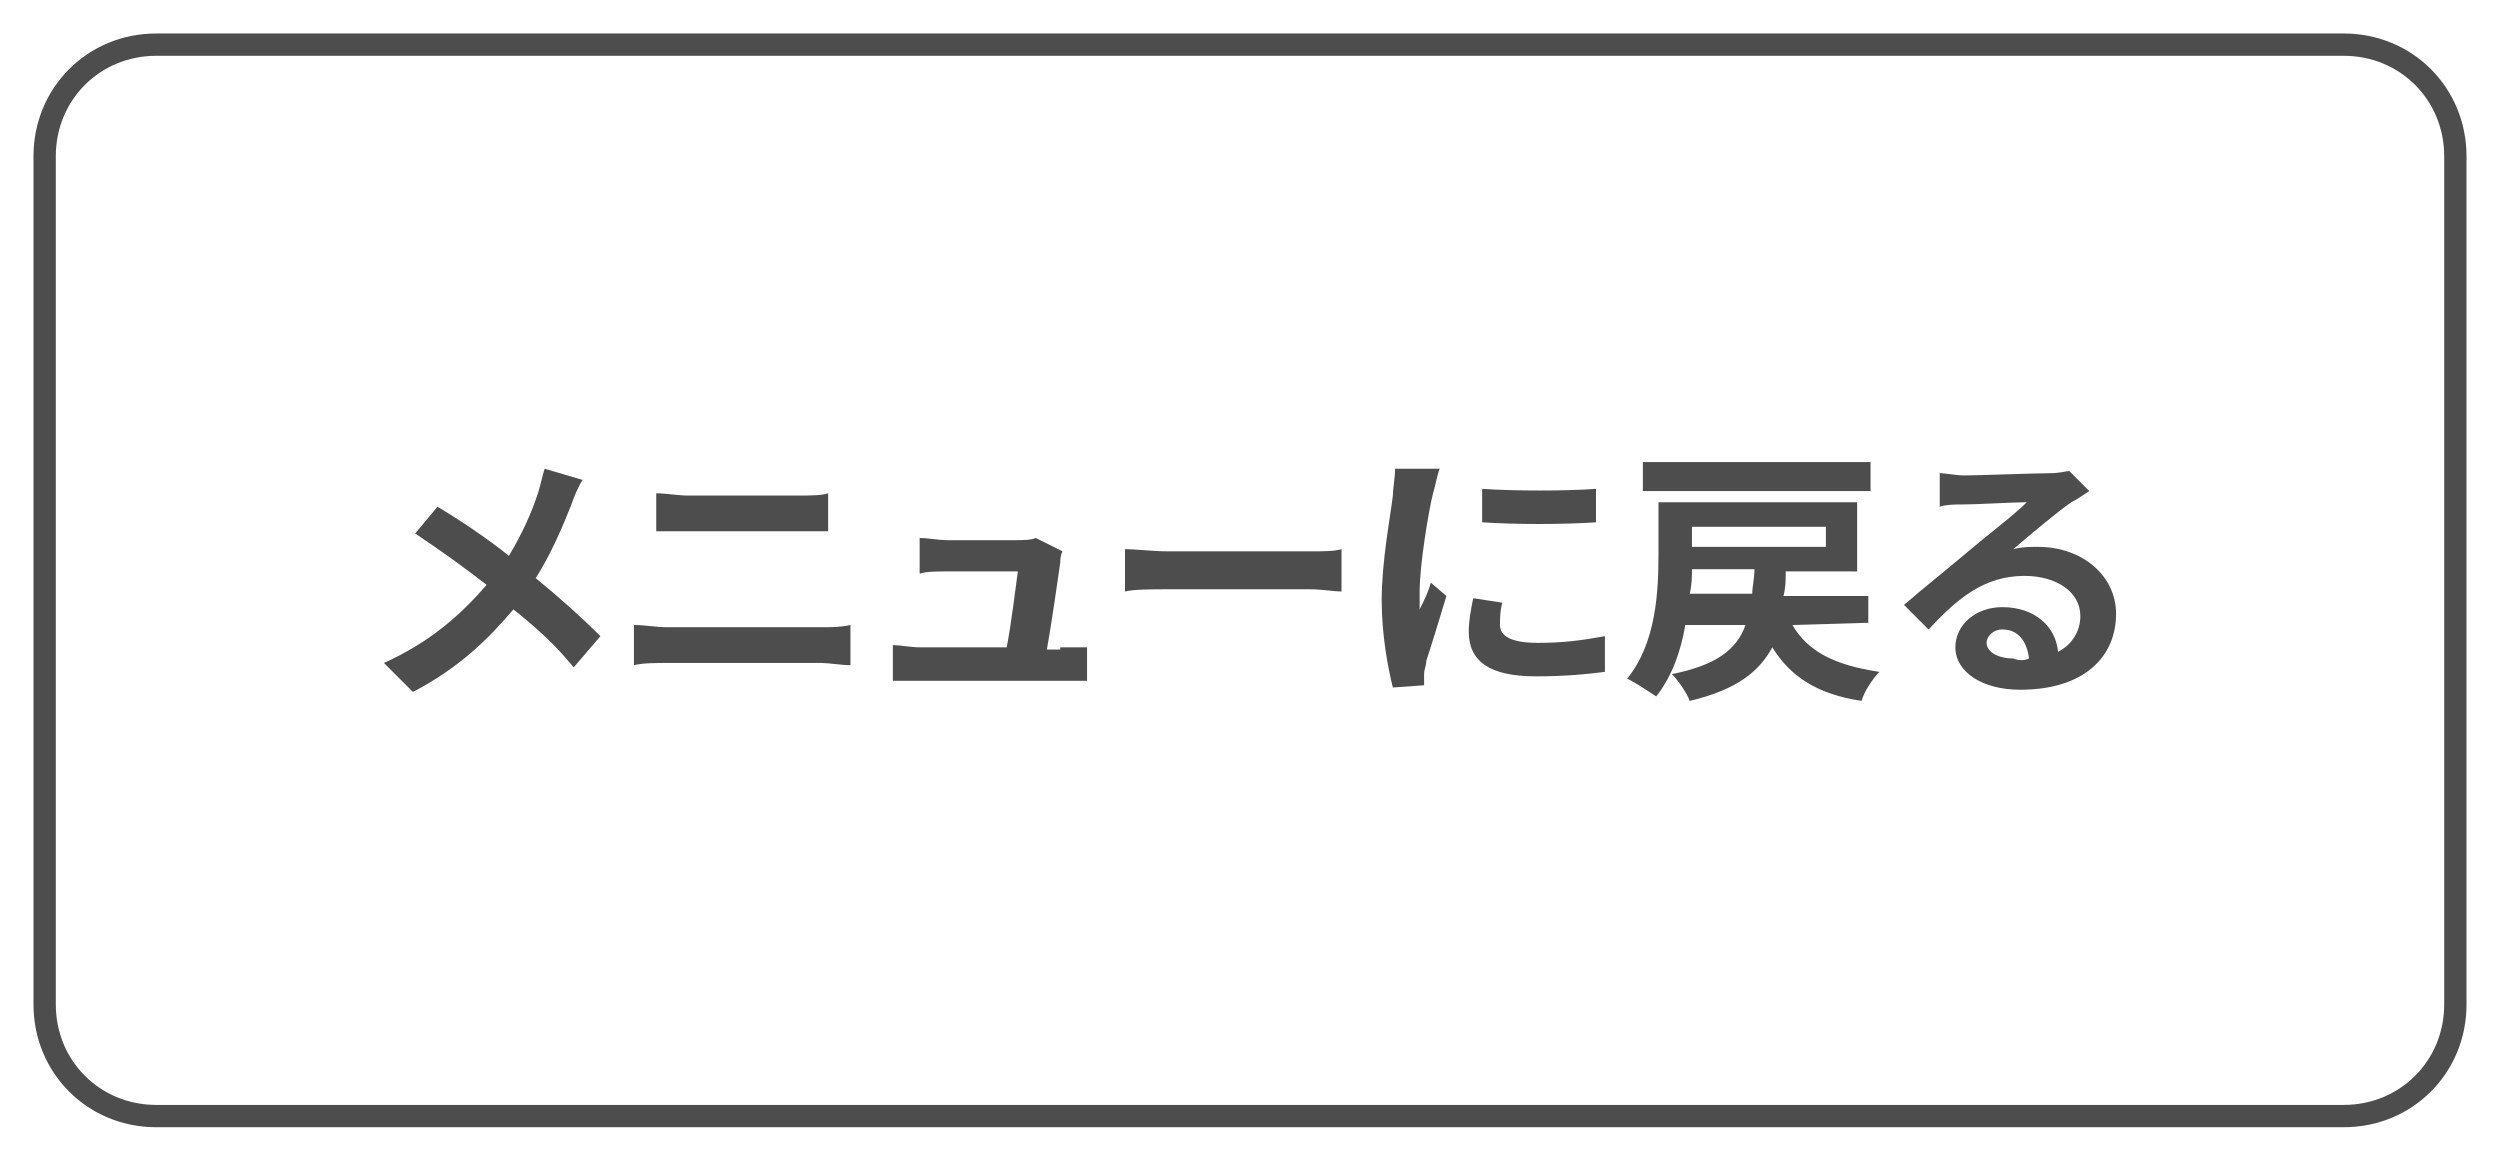
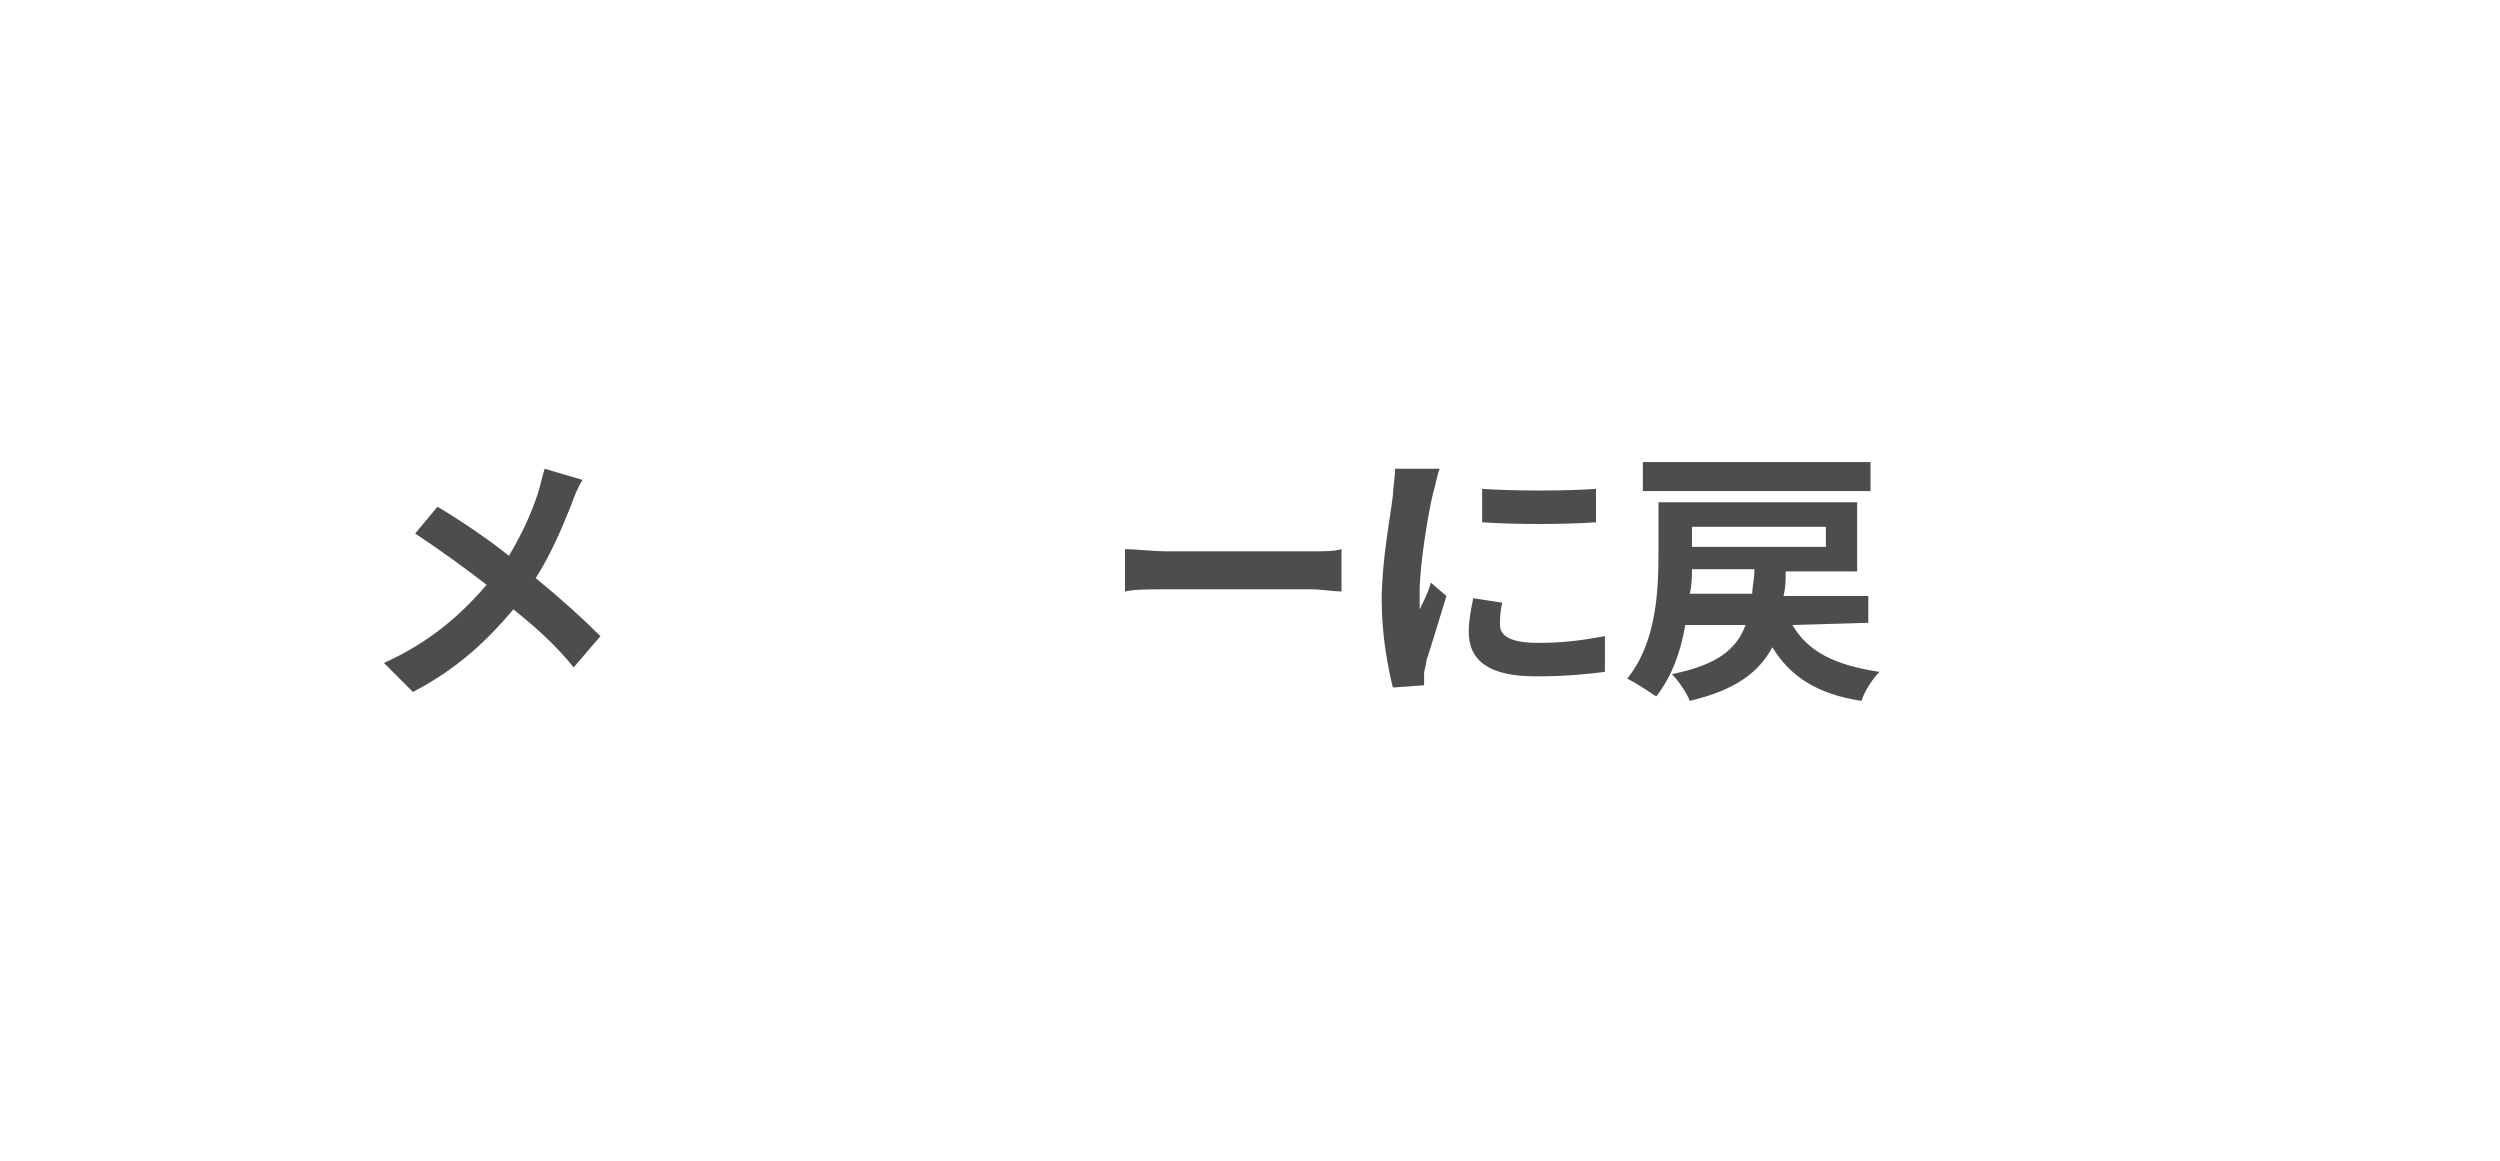
<svg xmlns="http://www.w3.org/2000/svg" version="1.1" id="レイヤー_1" x="0px" y="0px" width="112px" height="52px" viewBox="0 0 112 52" style="enable-background:new 0 0 112 52;" xml:space="preserve">
  <style type="text/css">
	.st0{fill:none;stroke:#4D4D4D;stroke-miterlimit:10;}
	.st1{fill:#4D4D4D;}
</style>
  <g>
    <g>
-       <path class="st0" d="M110,45c0,2.8-2.2,5-5,5H7c-2.8,0-5-2.2-5-5V7c0-2.8,2.2-5,5-5h98c2.8,0,5,2.2,5,5V45z" />
-     </g>
+       </g>
  </g>
  <g>
    <path class="st1" d="M26.1,21.5c-0.2,0.3-0.4,0.8-0.5,1.1c-0.4,1-0.9,2.2-1.6,3.3c1.1,0.9,2.1,1.8,2.9,2.6l-1.2,1.4   c-0.8-1-1.7-1.8-2.7-2.6c-1.1,1.3-2.4,2.6-4.5,3.7l-1.3-1.3c2-0.9,3.4-2.1,4.6-3.5c-0.9-0.7-2-1.5-3.2-2.3l1-1.2   c1,0.6,2.2,1.4,3.2,2.2c0.6-1,1-1.9,1.3-2.8c0.1-0.3,0.2-0.8,0.3-1.1L26.1,21.5z" />
-     <path class="st1" d="M28.4,28c0.5,0,1,0.1,1.5,0.1h6.9c0.4,0,0.9,0,1.3-0.1v1.8c-0.4,0-1-0.1-1.3-0.1h-6.9c-0.5,0-1.1,0-1.5,0.1V28   z M29.4,22.1c0.4,0,1,0.1,1.4,0.1h5c0.5,0,1,0,1.3-0.1v1.7c-0.3,0-0.9,0-1.3,0h-5c-0.5,0-1,0-1.4,0V22.1z" />
-     <path class="st1" d="M47.5,29c0.3,0,0.9,0,1.2,0v1.5c-0.2,0-0.8,0-1.1,0h-6.4c-0.4,0-0.7,0-1.2,0v-1.6c0.3,0,0.8,0.1,1.2,0.1h3.9   c0.2-1,0.4-2.7,0.5-3.4h-3.2c-0.4,0-0.9,0-1.2,0.1v-1.6c0.3,0,0.9,0.1,1.2,0.1h3.1c0.3,0,0.7,0,0.9-0.1l1.2,0.6   c-0.1,0.2-0.1,0.4-0.1,0.5c-0.1,0.7-0.4,2.8-0.6,3.9h0.6V29z" />
    <path class="st1" d="M50.4,24.6c0.4,0,1.3,0.1,1.9,0.1h6.4c0.6,0,1.1,0,1.4-0.1v1.9c-0.3,0-0.9-0.1-1.4-0.1h-6.4   c-0.7,0-1.5,0-1.9,0.1V24.6z" />
    <path class="st1" d="M64.5,21c-0.1,0.2-0.2,0.8-0.3,1.1c-0.2,0.8-0.6,3.2-0.6,4.4c0,0.2,0,0.5,0,0.8c0.2-0.4,0.4-0.8,0.5-1.2   l0.7,0.6c-0.3,1-0.7,2.3-0.9,2.9c0,0.2-0.1,0.4-0.1,0.6c0,0.1,0,0.3,0,0.5l-1.4,0.1c-0.2-0.8-0.5-2.3-0.5-3.9   c0-1.8,0.4-3.8,0.5-4.7c0-0.3,0.1-0.8,0.1-1.2L64.5,21z M67.3,27c-0.1,0.4-0.1,0.7-0.1,1c0,0.5,0.5,0.8,1.7,0.8   c1.1,0,1.9-0.1,3-0.3v1.6c-0.8,0.1-1.7,0.2-3.1,0.2c-2.1,0-3-0.7-3-2c0-0.5,0.1-1,0.2-1.5L67.3,27z M71.5,21.9v1.5   c-1.5,0.1-3.6,0.1-5.1,0v-1.5C67.8,22,70.2,22,71.5,21.9z" />
    <path class="st1" d="M80.3,28c0.7,1.2,1.9,1.8,3.9,2.1c-0.3,0.3-0.7,0.9-0.8,1.3c-2-0.3-3.2-1.1-4-2.4c-0.6,1.1-1.6,1.9-3.7,2.4   c-0.1-0.3-0.5-0.9-0.8-1.2c2-0.4,2.9-1.1,3.3-2.2h-2.7c-0.2,1.2-0.6,2.3-1.3,3.2c-0.3-0.2-0.9-0.6-1.3-0.8c1.3-1.6,1.4-3.9,1.4-5.6   v-2.3h8.9v3.1H80c0,0.4,0,0.7-0.1,1.1h3.8v1.2L80.3,28L80.3,28z M83.8,22H73.6v-1.3h10.2V22z M78.5,26.6c0-0.3,0.1-0.7,0.1-1.1   h-2.8c0,0.3,0,0.7-0.1,1.1H78.5z M75.8,23.6v0.9h6v-0.9H75.8z" />
-     <path class="st1" d="M93.6,22c-0.3,0.2-0.6,0.4-0.8,0.5c-0.6,0.4-1.9,1.5-2.6,2.1c0.4-0.1,0.7-0.1,1.1-0.1c2,0,3.5,1.3,3.5,3   c0,1.9-1.4,3.4-4.3,3.4c-1.7,0-2.9-0.8-2.9-1.9c0-1,0.9-1.8,2.1-1.8c1.5,0,2.4,0.9,2.5,2c0.6-0.3,1-0.9,1-1.6   c0-1.1-1.1-1.8-2.5-1.8c-1.8,0-3,1-4.3,2.4l-1.1-1.1c0.8-0.7,2.3-1.9,3-2.5s1.9-1.5,2.5-2.1c-0.6,0-2.2,0.1-2.9,0.1   c-0.3,0-0.7,0-1,0.1v-1.5c0.3,0,0.7,0.1,1.1,0.1c0.6,0,3.2-0.1,3.8-0.1c0.5,0,0.8-0.1,0.9-0.1L93.6,22z M90.9,29.5   c-0.1-0.8-0.5-1.3-1.2-1.3c-0.4,0-0.7,0.3-0.7,0.6c0,0.4,0.5,0.7,1.2,0.7C90.4,29.6,90.7,29.6,90.9,29.5z" />
  </g>
</svg>